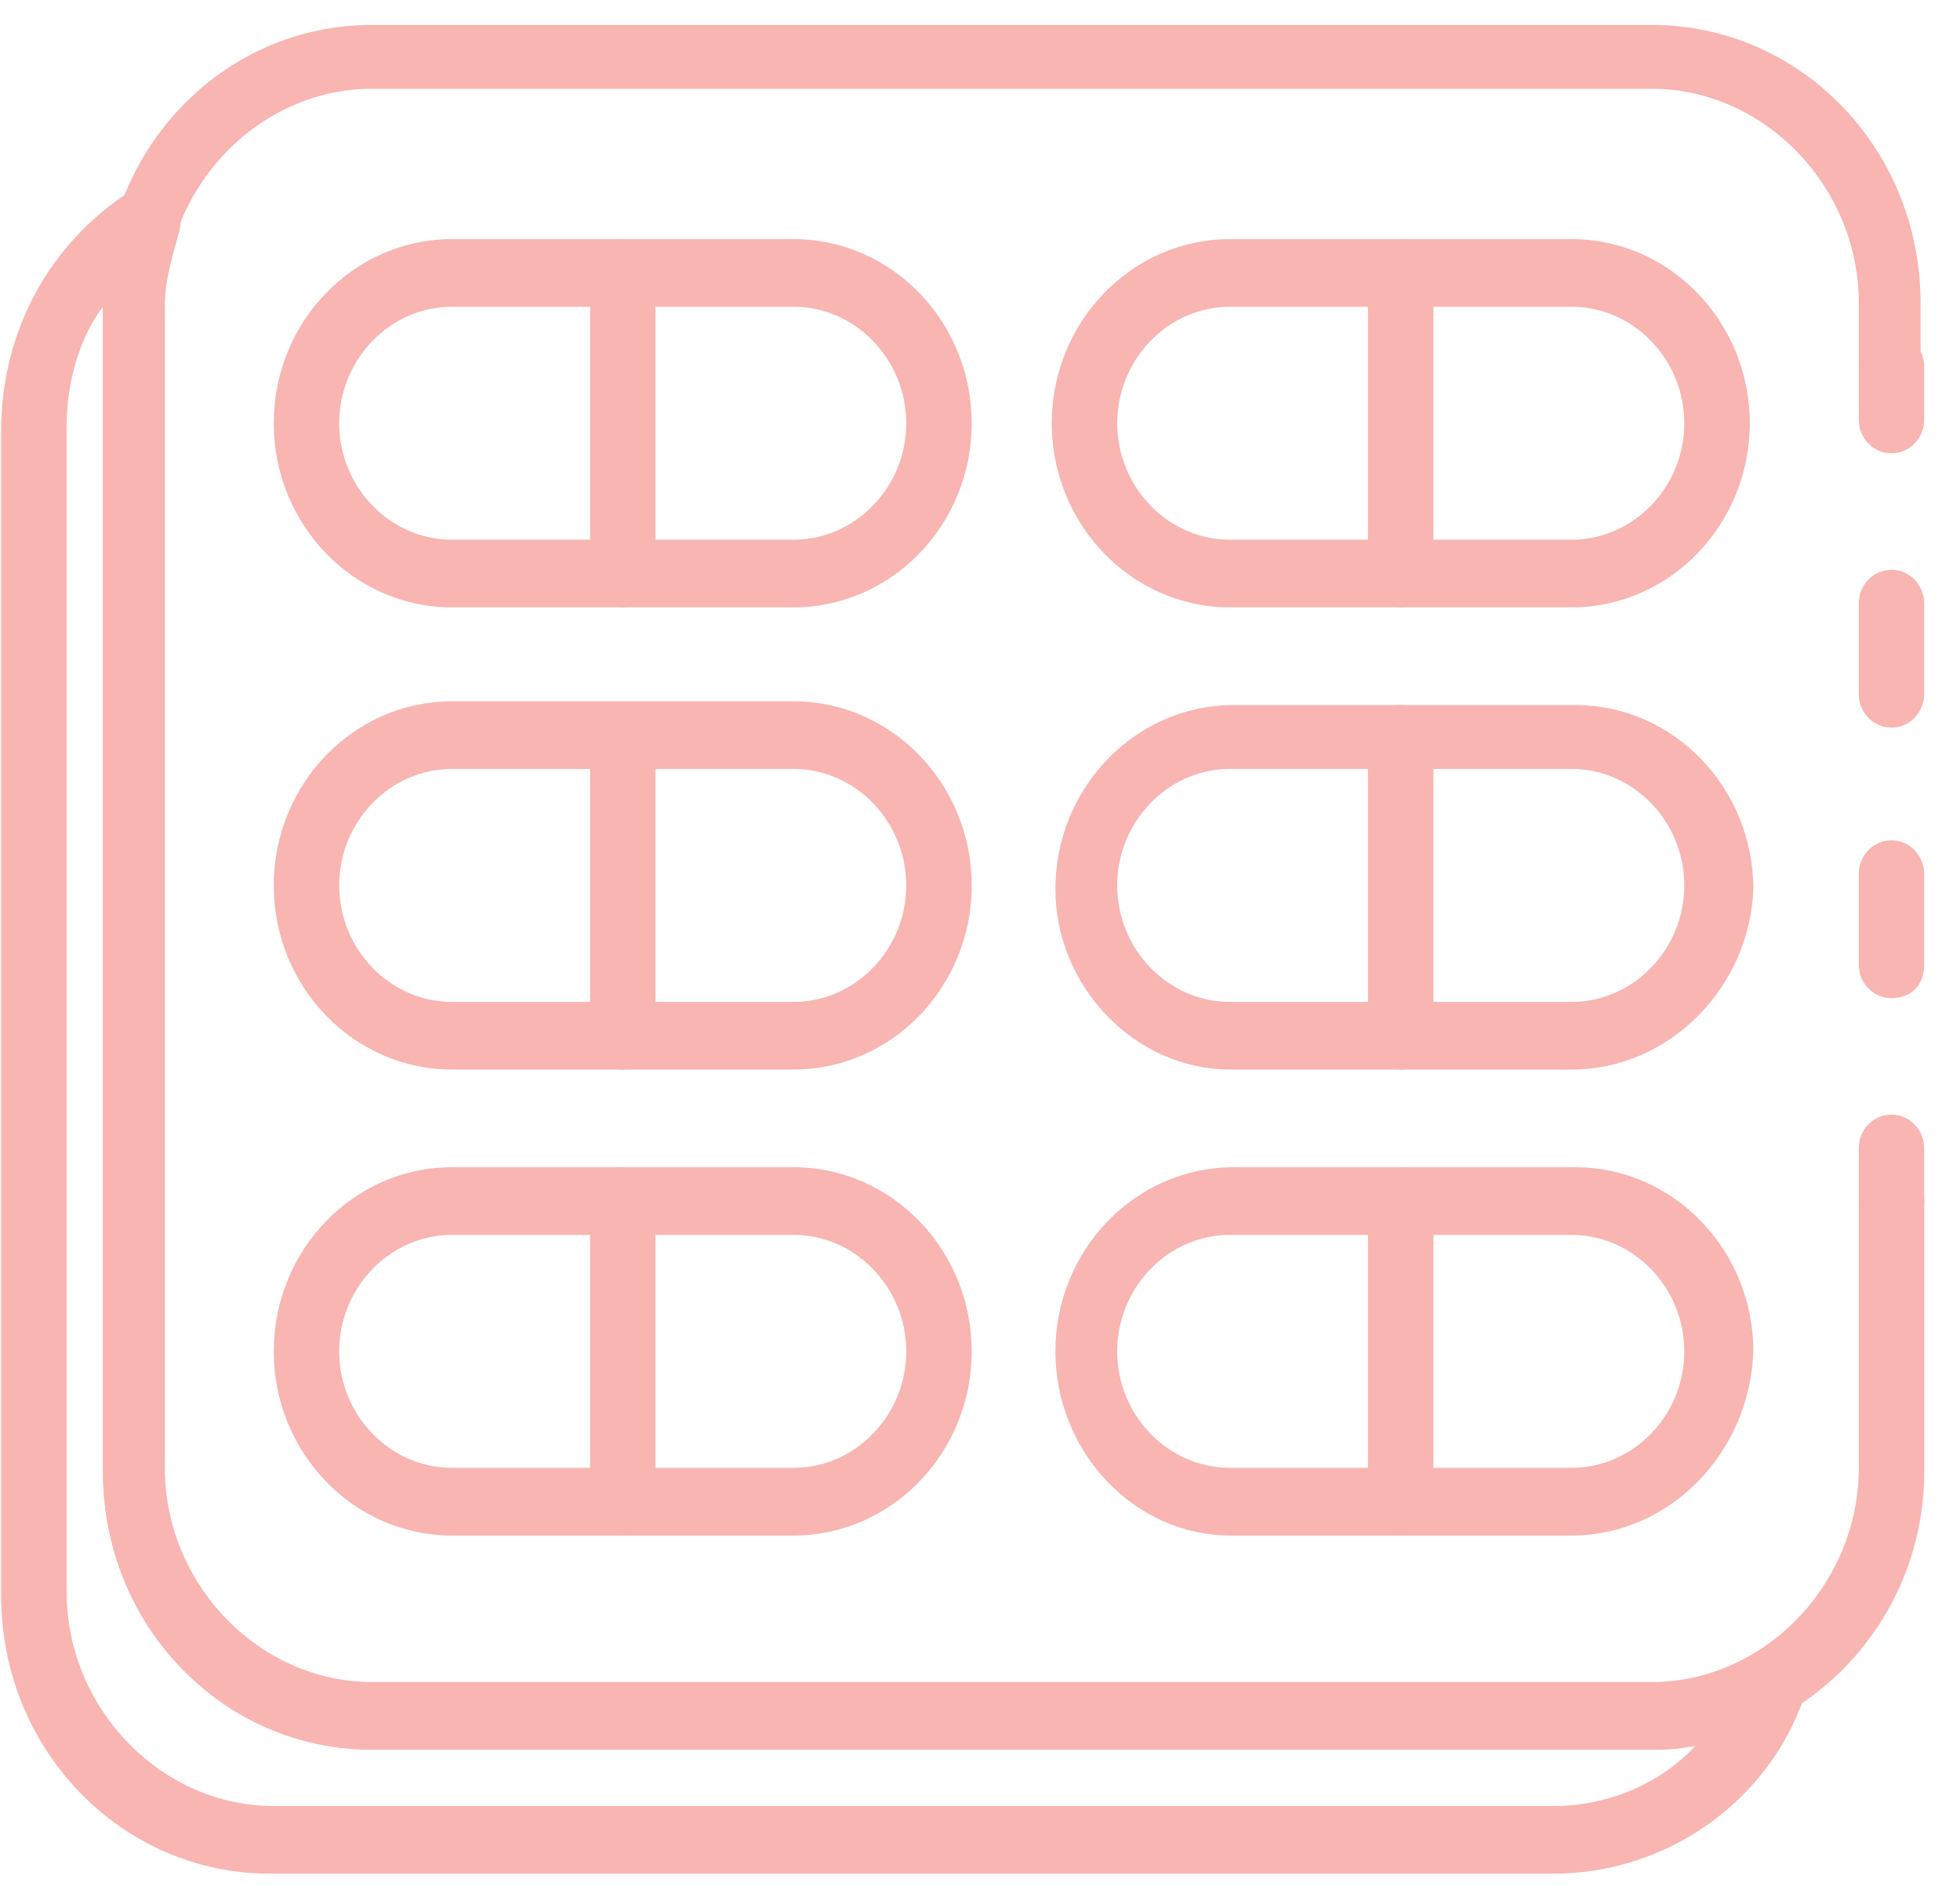
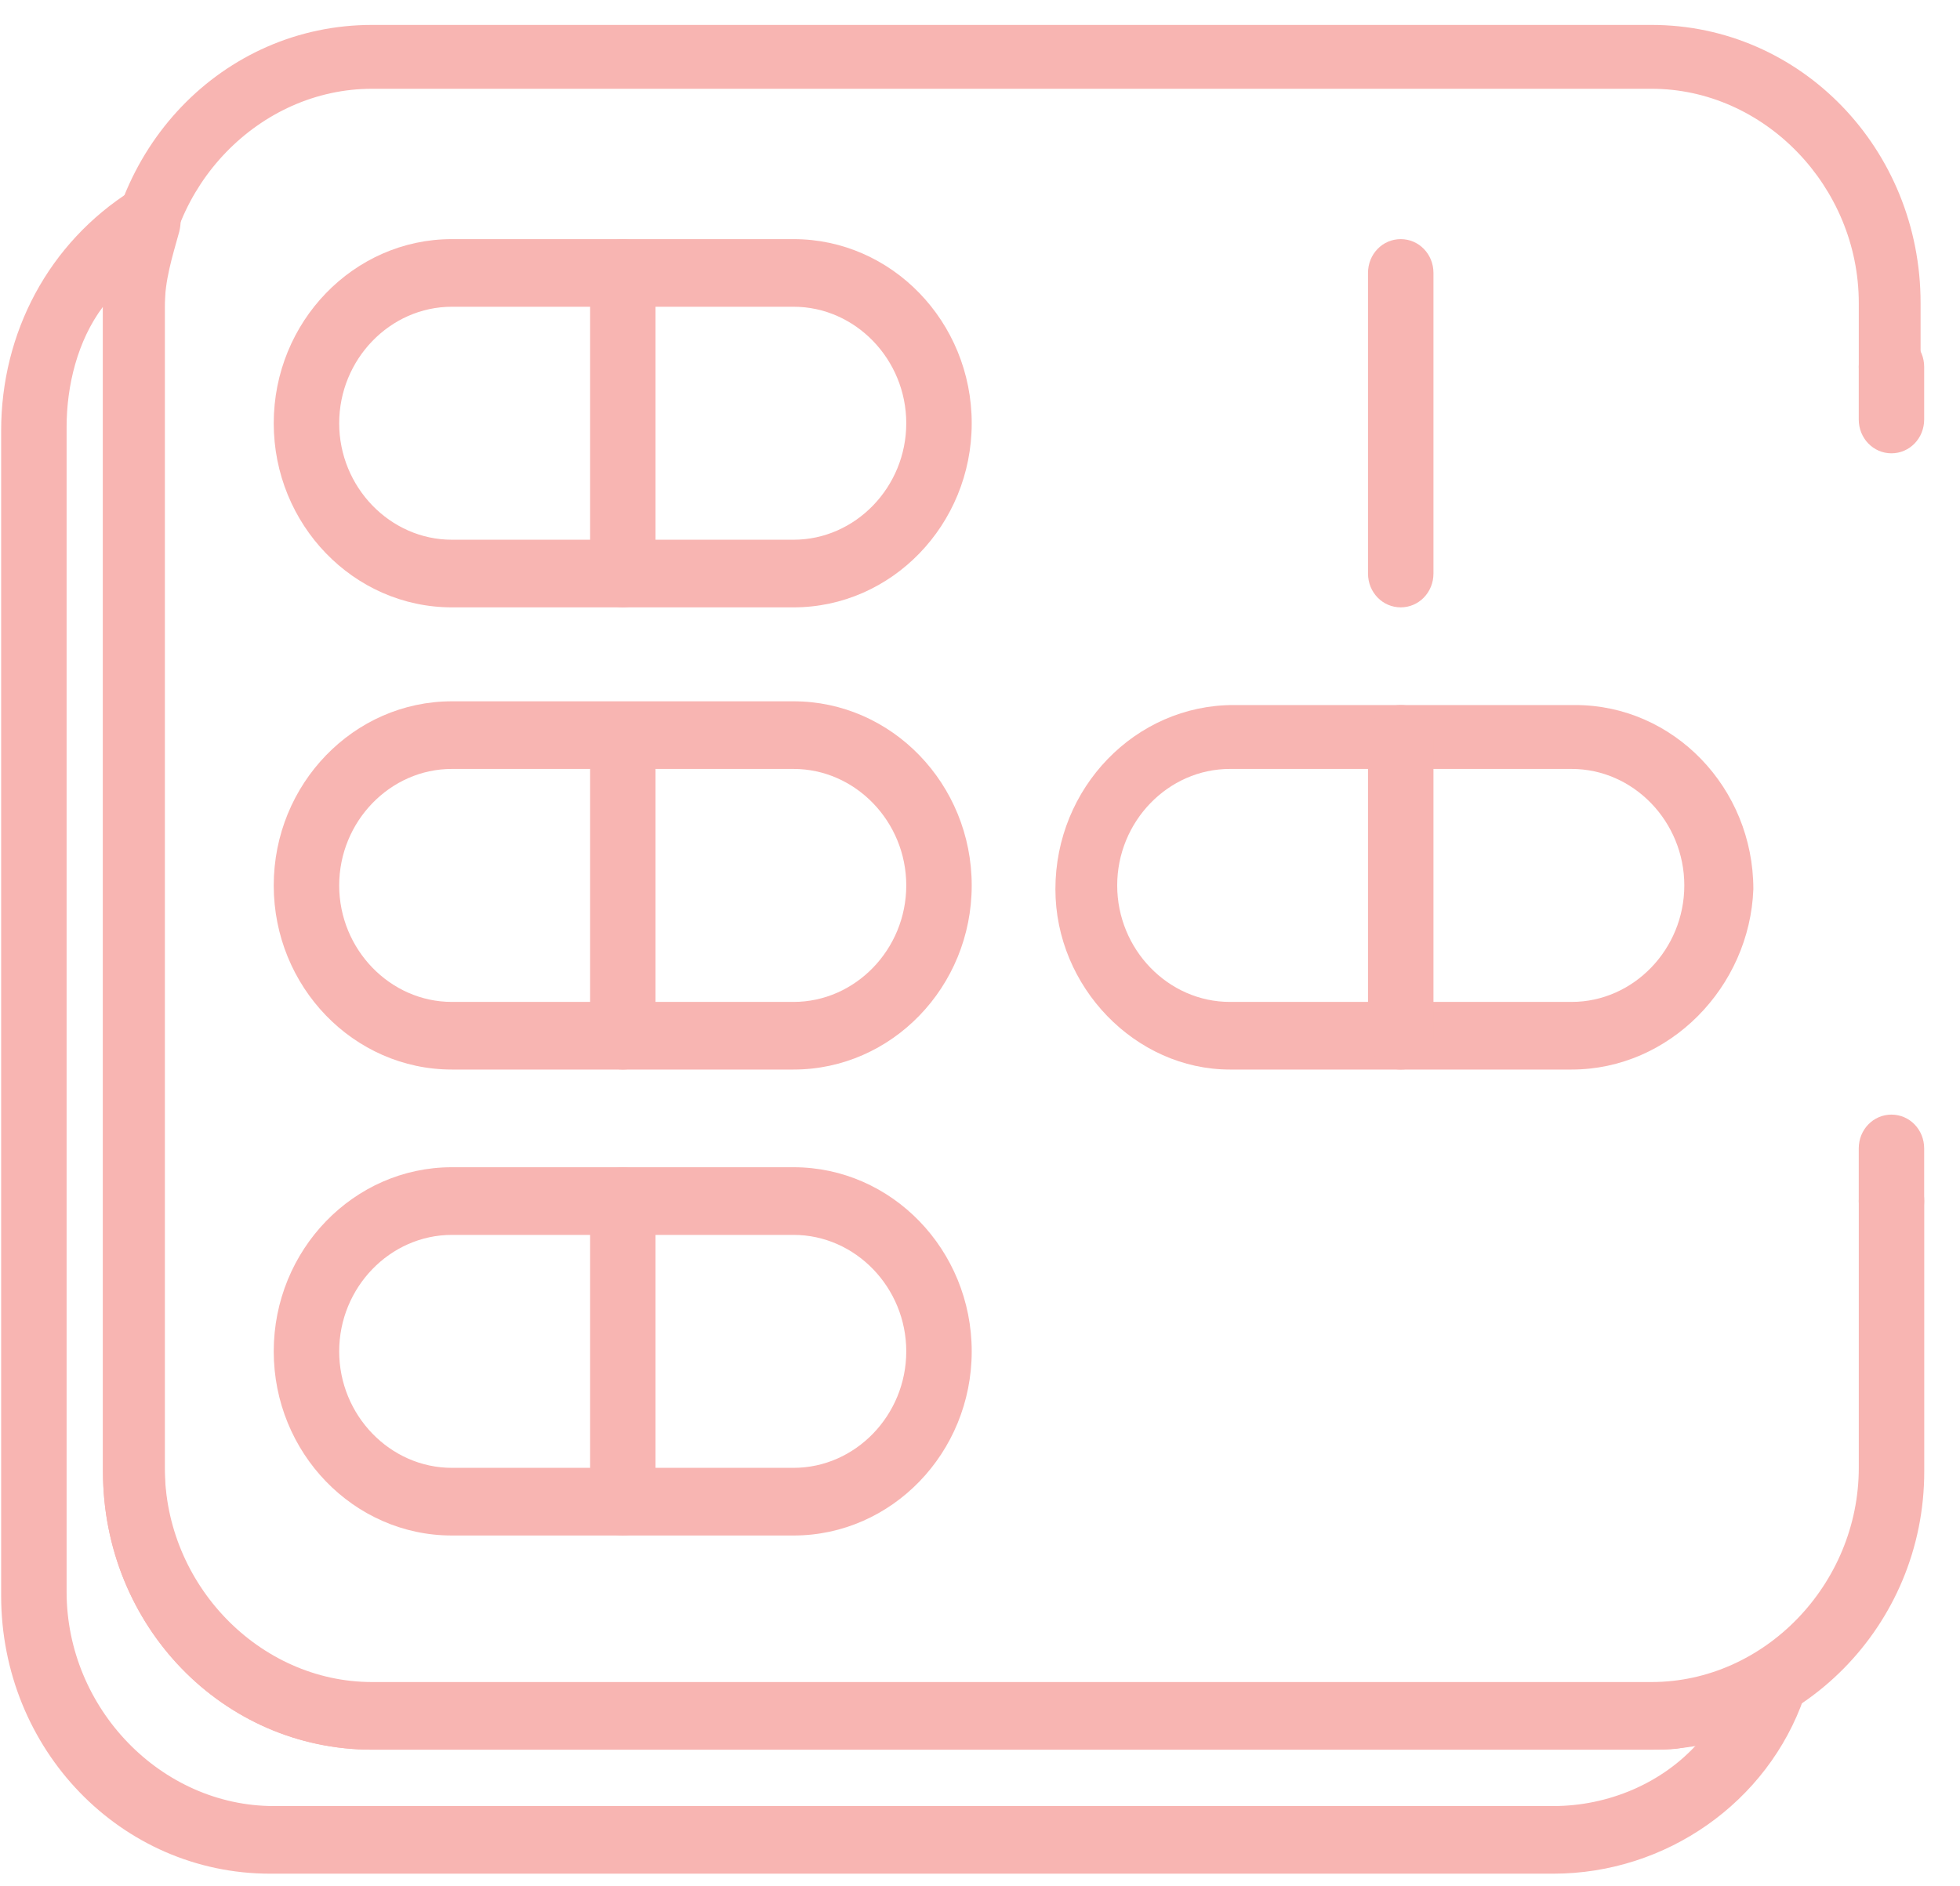
<svg xmlns="http://www.w3.org/2000/svg" width="53" height="51" viewBox="0 0 53 51" fill="none">
  <g clip-path="url(#clip0_1317_3788)">
    <path d="M21.459 41.528H12.219C9.565 41.528 7.402 39.292 7.402 36.548C7.402 33.804 9.565 31.568 12.219 31.568H21.459C24.113 31.568 26.276 33.804 26.276 36.548C26.276 39.292 24.113 41.528 21.459 41.528ZM12.219 33.398C10.548 33.398 9.172 34.82 9.172 36.548C9.172 38.276 10.548 39.698 12.219 39.698H21.459C23.13 39.698 24.506 38.276 24.506 36.548C24.506 34.82 23.13 33.398 21.459 33.398H12.219Z" fill="#F8B5B2" />
    <path d="M16.842 41.528C16.35 41.528 15.957 41.121 15.957 40.613V32.483C15.957 31.975 16.35 31.568 16.842 31.568C17.333 31.568 17.726 31.975 17.726 32.483V40.613C17.726 41.121 17.333 41.528 16.842 41.528Z" fill="#F8B5B2" />
-     <path d="M42.498 41.528H33.257C30.702 41.528 28.539 39.292 28.539 36.548C28.539 33.804 30.702 31.568 33.356 31.568H42.596C45.25 31.568 47.412 33.804 47.412 36.548C47.314 39.292 45.151 41.528 42.498 41.528ZM33.257 33.398C31.586 33.398 30.21 34.82 30.21 36.548C30.21 38.276 31.586 39.698 33.257 39.698H42.498C44.169 39.698 45.545 38.276 45.545 36.548C45.545 34.82 44.169 33.398 42.498 33.398H33.257Z" fill="#F8B5B2" />
-     <path d="M37.877 41.528C37.385 41.528 36.992 41.121 36.992 40.613V32.483C36.992 31.975 37.385 31.568 37.877 31.568C38.368 31.568 38.762 31.975 38.762 32.483V40.613C38.762 41.121 38.368 41.528 37.877 41.528Z" fill="#F8B5B2" />
    <path d="M21.459 28.926H12.219C9.565 28.926 7.402 26.69 7.402 23.947C7.402 21.203 9.565 18.967 12.219 18.967H21.459C24.113 18.967 26.276 21.203 26.276 23.947C26.276 26.69 24.113 28.926 21.459 28.926ZM12.219 20.796C10.548 20.796 9.172 22.219 9.172 23.947C9.172 25.674 10.548 27.097 12.219 27.097H21.459C23.13 27.097 24.506 25.674 24.506 23.947C24.506 22.219 23.13 20.796 21.459 20.796H12.219Z" fill="#F8B5B2" />
    <path d="M16.842 28.926C16.35 28.926 15.957 28.52 15.957 28.012V19.983C15.957 19.475 16.35 19.068 16.842 19.068C17.333 19.068 17.726 19.475 17.726 19.983V28.113C17.726 28.52 17.333 28.926 16.842 28.926Z" fill="#F8B5B2" />
    <path d="M42.498 28.926H33.257C30.702 28.926 28.539 26.69 28.539 24.048C28.539 21.304 30.702 19.068 33.356 19.068H42.596C45.25 19.068 47.412 21.304 47.412 24.048C47.314 26.69 45.151 28.926 42.498 28.926ZM33.257 20.796C31.586 20.796 30.21 22.219 30.21 23.946C30.21 25.674 31.586 27.097 33.257 27.097H42.498C44.169 27.097 45.545 25.674 45.545 23.946C45.545 22.219 44.169 20.796 42.498 20.796H33.257Z" fill="#F8B5B2" />
    <path d="M37.877 28.926C37.385 28.926 36.992 28.52 36.992 28.012V19.983C36.992 19.475 37.385 19.068 37.877 19.068C38.368 19.068 38.762 19.475 38.762 19.983V28.113C38.762 28.52 38.368 28.926 37.877 28.926Z" fill="#F8B5B2" />
    <path d="M21.459 16.426H12.219C9.565 16.426 7.402 14.19 7.402 11.447C7.402 8.703 9.565 6.467 12.219 6.467H21.459C24.113 6.467 26.276 8.703 26.276 11.447C26.276 14.19 24.113 16.426 21.459 16.426ZM12.219 8.296C10.548 8.296 9.172 9.719 9.172 11.447C9.172 13.174 10.548 14.597 12.219 14.597H21.459C23.13 14.597 24.506 13.174 24.506 11.447C24.506 9.719 23.13 8.296 21.459 8.296H12.219Z" fill="#F8B5B2" />
    <path d="M16.842 16.426C16.35 16.426 15.957 16.02 15.957 15.511V7.381C15.957 6.873 16.35 6.467 16.842 6.467C17.333 6.467 17.726 6.873 17.726 7.381V15.511C17.726 16.02 17.333 16.426 16.842 16.426Z" fill="#F8B5B2" />
-     <path d="M42.498 16.426H33.258C30.604 16.426 28.441 14.19 28.441 11.447C28.441 8.703 30.604 6.467 33.258 6.467H42.498C45.152 6.467 47.315 8.703 47.315 11.447C47.315 14.19 45.152 16.426 42.498 16.426ZM33.258 8.296C31.587 8.296 30.211 9.719 30.211 11.447C30.211 13.174 31.587 14.597 33.258 14.597H42.498C44.169 14.597 45.545 13.174 45.545 11.447C45.545 9.719 44.169 8.296 42.498 8.296H33.258Z" fill="#F8B5B2" />
    <path d="M37.877 16.426C37.385 16.426 36.992 16.02 36.992 15.511V7.381C36.992 6.873 37.385 6.467 37.877 6.467C38.368 6.467 38.762 6.873 38.762 7.381V15.511C38.762 16.02 38.368 16.426 37.877 16.426Z" fill="#F8B5B2" />
    <path d="M51.146 33.397C50.655 33.397 50.262 32.99 50.262 32.482V31.059C50.262 30.551 50.655 30.145 51.146 30.145C51.638 30.145 52.031 30.551 52.031 31.059V32.482C52.031 32.99 51.638 33.397 51.146 33.397Z" fill="#F8B5B2" />
-     <path d="M51.146 26.995C50.655 26.995 50.262 26.589 50.262 26.081V23.642C50.262 23.134 50.655 22.727 51.146 22.727C51.638 22.727 52.031 23.134 52.031 23.642V26.081C52.031 26.691 51.638 26.995 51.146 26.995ZM51.146 19.678C50.655 19.678 50.262 19.272 50.262 18.764V16.325C50.262 15.817 50.655 15.41 51.146 15.41C51.638 15.41 52.031 15.817 52.031 16.325V18.764C52.031 19.272 51.638 19.678 51.146 19.678Z" fill="#F8B5B2" />
    <path d="M51.146 12.26C50.655 12.26 50.262 11.853 50.262 11.345V9.922C50.262 9.414 50.655 9.008 51.146 9.008C51.638 9.008 52.031 9.414 52.031 9.922V11.345C52.031 11.853 51.638 12.26 51.146 12.26Z" fill="#F8B5B2" />
    <path d="M44.66 47.32H10.059C6.029 47.32 2.785 43.967 2.785 39.8V8.296C2.785 4.027 6.029 0.674 10.059 0.674H44.66C48.691 0.674 51.934 4.027 51.934 8.194V9.922C52.033 10.43 51.64 10.836 51.148 10.836C50.657 10.836 50.263 10.43 50.263 9.922V8.194C50.263 5.044 47.708 2.401 44.66 2.401H10.059C7.012 2.401 4.456 5.044 4.456 8.194V39.698C4.456 42.849 7.012 45.491 10.059 45.491H44.66C47.708 45.491 50.263 42.849 50.263 39.698V32.483C50.263 31.975 50.657 31.568 51.148 31.568C51.64 31.568 52.033 31.975 52.033 32.483V39.8C52.033 43.967 48.691 47.32 44.66 47.32Z" fill="#F8B5B2" />
    <path d="M42.005 50.674H7.305C3.275 50.674 0.031 47.32 0.031 43.154V11.65C0.031 9.007 1.309 6.568 3.57 5.146C3.865 4.942 4.258 4.942 4.553 5.247C4.848 5.45 4.946 5.857 4.848 6.263C4.651 6.975 4.455 7.585 4.455 8.296V39.8C4.455 42.95 7.01 45.593 10.058 45.593H44.659C45.642 45.593 46.625 45.288 47.51 44.78C47.804 44.577 48.198 44.577 48.492 44.881C48.787 45.085 48.886 45.491 48.787 45.898C47.804 48.743 45.052 50.674 42.005 50.674ZM2.784 8.296C2.096 9.211 1.801 10.43 1.801 11.548V43.052C1.801 46.203 4.356 48.845 7.404 48.845H42.005C43.479 48.845 44.954 48.235 45.937 47.117C45.544 47.32 45.15 47.32 44.659 47.32H10.058C6.027 47.32 2.784 43.967 2.784 39.8V8.296Z" fill="#F8B5B2" />
  </g>
  <defs>
    <clipPath id="clip0_1317_3788">
      <rect width="52" height="50" fill="white" transform="translate(0.031 0.674)" />
    </clipPath>
  </defs>
</svg>